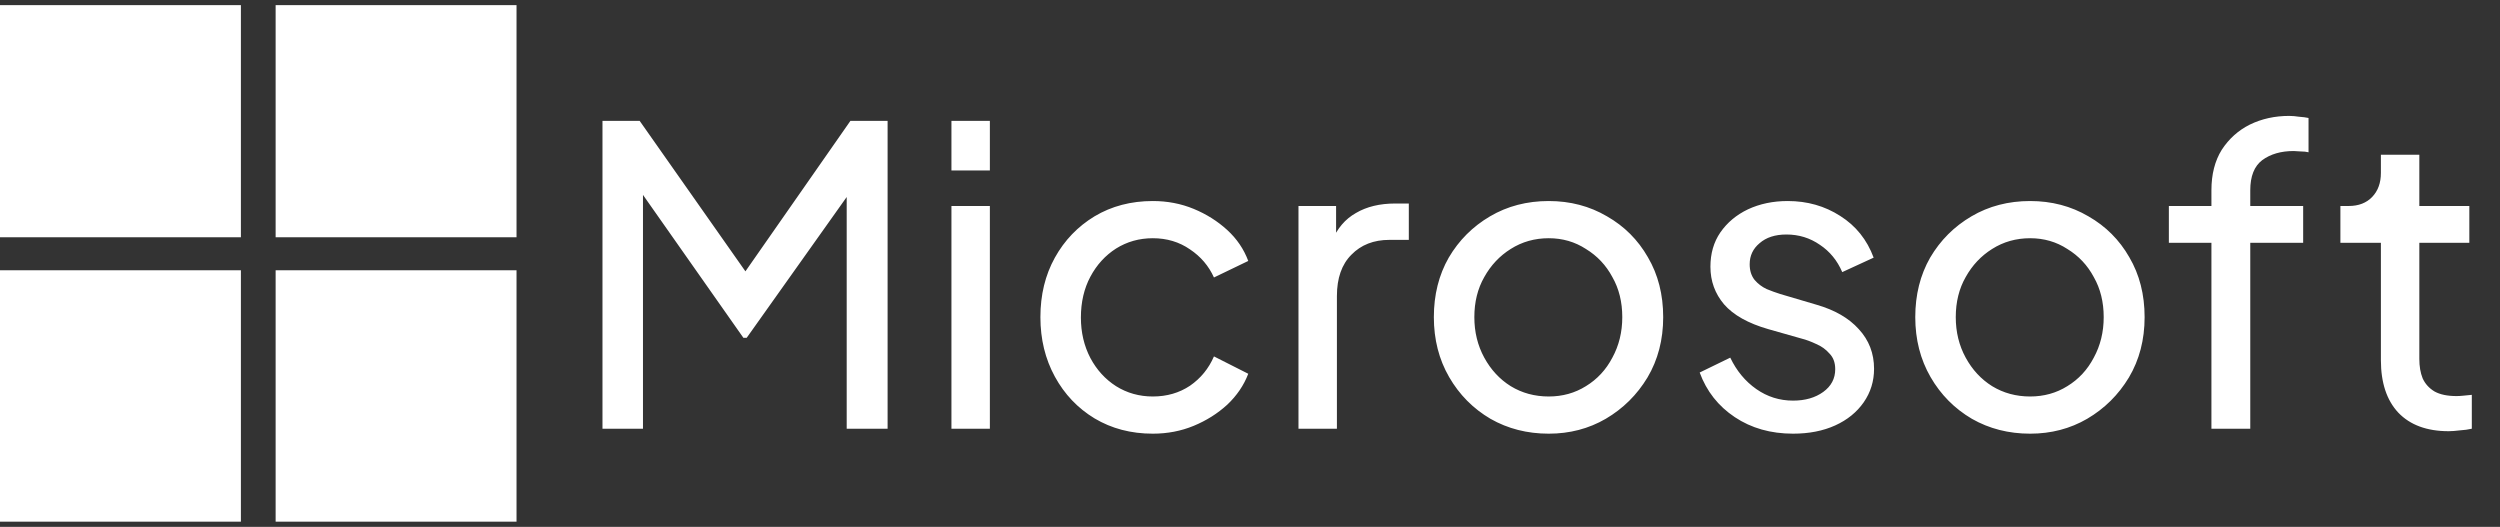
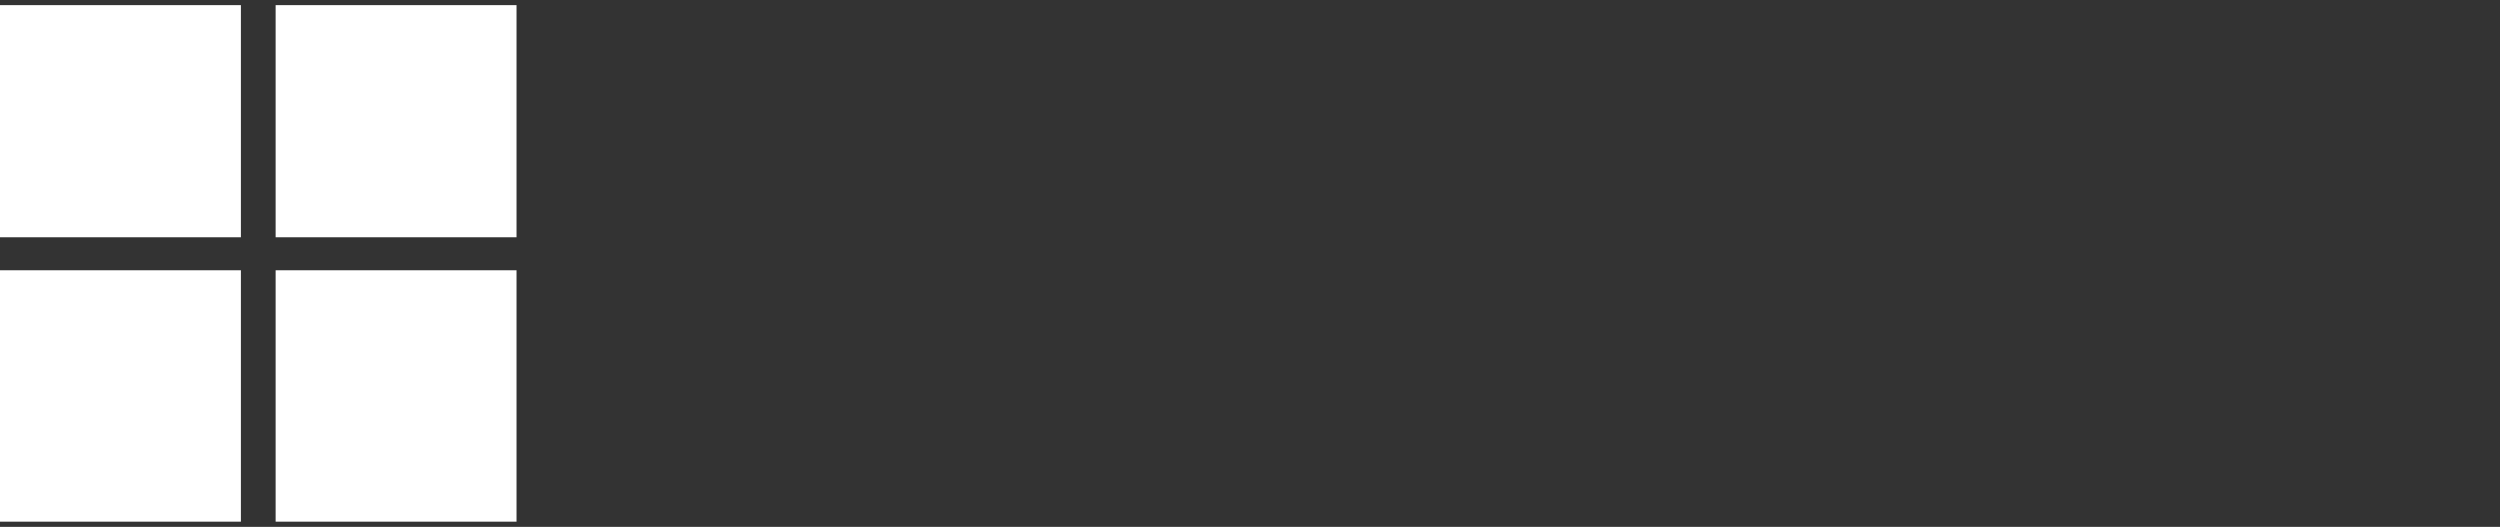
<svg xmlns="http://www.w3.org/2000/svg" width="242" height="51" viewBox="0 0 242 51" fill="none">
  <rect x="0" y="0" width="242" height="51" fill="#333333" stroke="none" />
  <g clip-path="url(#clip0_16_41)">
    <path d="M23.319 0.5H0V22.969H23.319V0.5ZM50 0.5H26.681V22.969H50V0.5ZM23.319 26.159H0V50.5H23.319V26.159ZM50 26.159H26.681V50.5H50V26.159Z" fill="white" />
  </g>
-   <path d="M58.32 41.5V11.7H61.92L73.08 27.58H71.24L82.32 11.7H85.92V41.5H81.96V16.66L83.36 17.1L72.28 32.7H71.96L61 17.1L62.24 16.66V41.5H58.32ZM92.099 41.5V19.94H95.819V41.5H92.099ZM92.099 16.5V11.7H95.819V16.5H92.099ZM111.591 41.98C109.484 41.98 107.604 41.487 105.951 40.5C104.324 39.513 103.044 38.167 102.111 36.46C101.178 34.753 100.711 32.833 100.711 30.7C100.711 28.54 101.178 26.62 102.111 24.94C103.044 23.26 104.324 21.927 105.951 20.94C107.604 19.953 109.484 19.46 111.591 19.46C113.004 19.46 114.324 19.713 115.551 20.22C116.778 20.727 117.858 21.407 118.791 22.26C119.724 23.113 120.404 24.113 120.831 25.26L117.511 26.86C117.004 25.74 116.231 24.833 115.191 24.14C114.151 23.42 112.951 23.06 111.591 23.06C110.284 23.06 109.098 23.393 108.031 24.06C106.991 24.727 106.164 25.633 105.551 26.78C104.938 27.927 104.631 29.247 104.631 30.74C104.631 32.18 104.938 33.487 105.551 34.66C106.164 35.807 106.991 36.713 108.031 37.38C109.098 38.047 110.284 38.38 111.591 38.38C112.951 38.38 114.151 38.033 115.191 37.34C116.231 36.62 117.004 35.673 117.511 34.5L120.831 36.18C120.404 37.3 119.724 38.3 118.791 39.18C117.858 40.033 116.778 40.713 115.551 41.22C114.324 41.727 113.004 41.98 111.591 41.98ZM125.693 41.5V19.94H129.333V23.9L128.933 23.34C129.439 22.113 130.213 21.207 131.253 20.62C132.293 20.007 133.559 19.7 135.053 19.7H136.373V23.22H134.493C132.973 23.22 131.746 23.7 130.813 24.66C129.879 25.593 129.413 26.927 129.413 28.66V41.5H125.693ZM149.917 41.98C147.837 41.98 145.957 41.5 144.277 40.54C142.597 39.553 141.264 38.207 140.277 36.5C139.29 34.793 138.797 32.86 138.797 30.7C138.797 28.54 139.277 26.62 140.237 24.94C141.224 23.26 142.557 21.927 144.237 20.94C145.917 19.953 147.81 19.46 149.917 19.46C151.997 19.46 153.877 19.953 155.557 20.94C157.237 21.9 158.557 23.22 159.517 24.9C160.504 26.58 160.997 28.513 160.997 30.7C160.997 32.887 160.49 34.833 159.477 36.54C158.464 38.22 157.117 39.553 155.437 40.54C153.784 41.5 151.944 41.98 149.917 41.98ZM149.917 38.38C151.25 38.38 152.45 38.047 153.517 37.38C154.61 36.713 155.464 35.793 156.077 34.62C156.717 33.447 157.037 32.14 157.037 30.7C157.037 29.233 156.717 27.94 156.077 26.82C155.464 25.673 154.61 24.767 153.517 24.1C152.45 23.407 151.25 23.06 149.917 23.06C148.557 23.06 147.33 23.407 146.237 24.1C145.17 24.767 144.317 25.673 143.677 26.82C143.037 27.94 142.717 29.233 142.717 30.7C142.717 32.14 143.037 33.447 143.677 34.62C144.317 35.793 145.17 36.713 146.237 37.38C147.33 38.047 148.557 38.38 149.917 38.38ZM173.569 41.98C171.409 41.98 169.529 41.447 167.929 40.38C166.329 39.313 165.195 37.873 164.529 36.06L167.489 34.62C168.102 35.9 168.942 36.913 170.009 37.66C171.075 38.407 172.262 38.78 173.569 38.78C174.742 38.78 175.715 38.5 176.489 37.94C177.262 37.38 177.649 36.647 177.649 35.74C177.649 35.1 177.462 34.593 177.089 34.22C176.742 33.82 176.315 33.513 175.809 33.3C175.302 33.06 174.835 32.887 174.409 32.78L171.169 31.86C169.222 31.3 167.795 30.5 166.889 29.46C166.009 28.42 165.569 27.207 165.569 25.82C165.569 24.54 165.889 23.433 166.529 22.5C167.195 21.54 168.089 20.793 169.209 20.26C170.355 19.727 171.635 19.46 173.049 19.46C174.942 19.46 176.635 19.94 178.129 20.9C179.649 21.86 180.729 23.207 181.369 24.94L178.329 26.34C177.849 25.22 177.129 24.34 176.169 23.7C175.209 23.033 174.129 22.7 172.929 22.7C171.835 22.7 170.969 22.98 170.329 23.54C169.689 24.073 169.369 24.753 169.369 25.58C169.369 26.193 169.529 26.7 169.849 27.1C170.169 27.473 170.555 27.767 171.009 27.98C171.462 28.167 171.902 28.327 172.329 28.46L175.849 29.5C177.609 30.007 178.969 30.793 179.929 31.86C180.915 32.927 181.409 34.207 181.409 35.7C181.409 36.9 181.075 37.98 180.409 38.94C179.742 39.9 178.822 40.647 177.649 41.18C176.475 41.713 175.115 41.98 173.569 41.98ZM196.518 41.98C194.438 41.98 192.558 41.5 190.878 40.54C189.198 39.553 187.865 38.207 186.878 36.5C185.892 34.793 185.398 32.86 185.398 30.7C185.398 28.54 185.878 26.62 186.838 24.94C187.825 23.26 189.158 21.927 190.838 20.94C192.518 19.953 194.412 19.46 196.518 19.46C198.598 19.46 200.478 19.953 202.158 20.94C203.838 21.9 205.158 23.22 206.118 24.9C207.105 26.58 207.598 28.513 207.598 30.7C207.598 32.887 207.092 34.833 206.078 36.54C205.065 38.22 203.718 39.553 202.038 40.54C200.385 41.5 198.545 41.98 196.518 41.98ZM196.518 38.38C197.852 38.38 199.052 38.047 200.118 37.38C201.212 36.713 202.065 35.793 202.678 34.62C203.318 33.447 203.638 32.14 203.638 30.7C203.638 29.233 203.318 27.94 202.678 26.82C202.065 25.673 201.212 24.767 200.118 24.1C199.052 23.407 197.852 23.06 196.518 23.06C195.158 23.06 193.932 23.407 192.838 24.1C191.772 24.767 190.918 25.673 190.278 26.82C189.638 27.94 189.318 29.233 189.318 30.7C189.318 32.14 189.638 33.447 190.278 34.62C190.918 35.793 191.772 36.713 192.838 37.38C193.932 38.047 195.158 38.38 196.518 38.38ZM214.066 41.5V23.5H209.946V19.94H214.066V18.42C214.066 16.873 214.4 15.567 215.066 14.5C215.76 13.433 216.666 12.62 217.786 12.06C218.933 11.5 220.2 11.22 221.586 11.22C221.88 11.22 222.2 11.247 222.546 11.3C222.92 11.327 223.226 11.367 223.466 11.42V14.74C223.253 14.687 223 14.66 222.706 14.66C222.413 14.633 222.186 14.62 222.026 14.62C220.8 14.62 219.786 14.913 218.986 15.5C218.213 16.087 217.826 17.06 217.826 18.42V19.94H222.946V23.5H217.826V41.5H214.066ZM237.031 41.74C234.924 41.74 233.297 41.14 232.151 39.94C231.031 38.74 230.471 37.047 230.471 34.86V23.5H226.551V19.94H227.351C228.311 19.94 229.071 19.647 229.631 19.06C230.191 18.473 230.471 17.7 230.471 16.74V14.98H234.191V19.94H239.031V23.5H234.191V34.74C234.191 35.46 234.297 36.087 234.511 36.62C234.751 37.153 235.137 37.58 235.671 37.9C236.204 38.193 236.911 38.34 237.791 38.34C237.977 38.34 238.204 38.327 238.471 38.3C238.764 38.273 239.031 38.247 239.271 38.22V41.5C238.924 41.58 238.537 41.633 238.111 41.66C237.684 41.713 237.324 41.74 237.031 41.74Z" fill="white" />
  <defs>
    <clipPath id="clip0_16_41">
      <rect width="50" height="50" fill="white" transform="translate(0 0.5)" />
    </clipPath>
  </defs>
</svg>